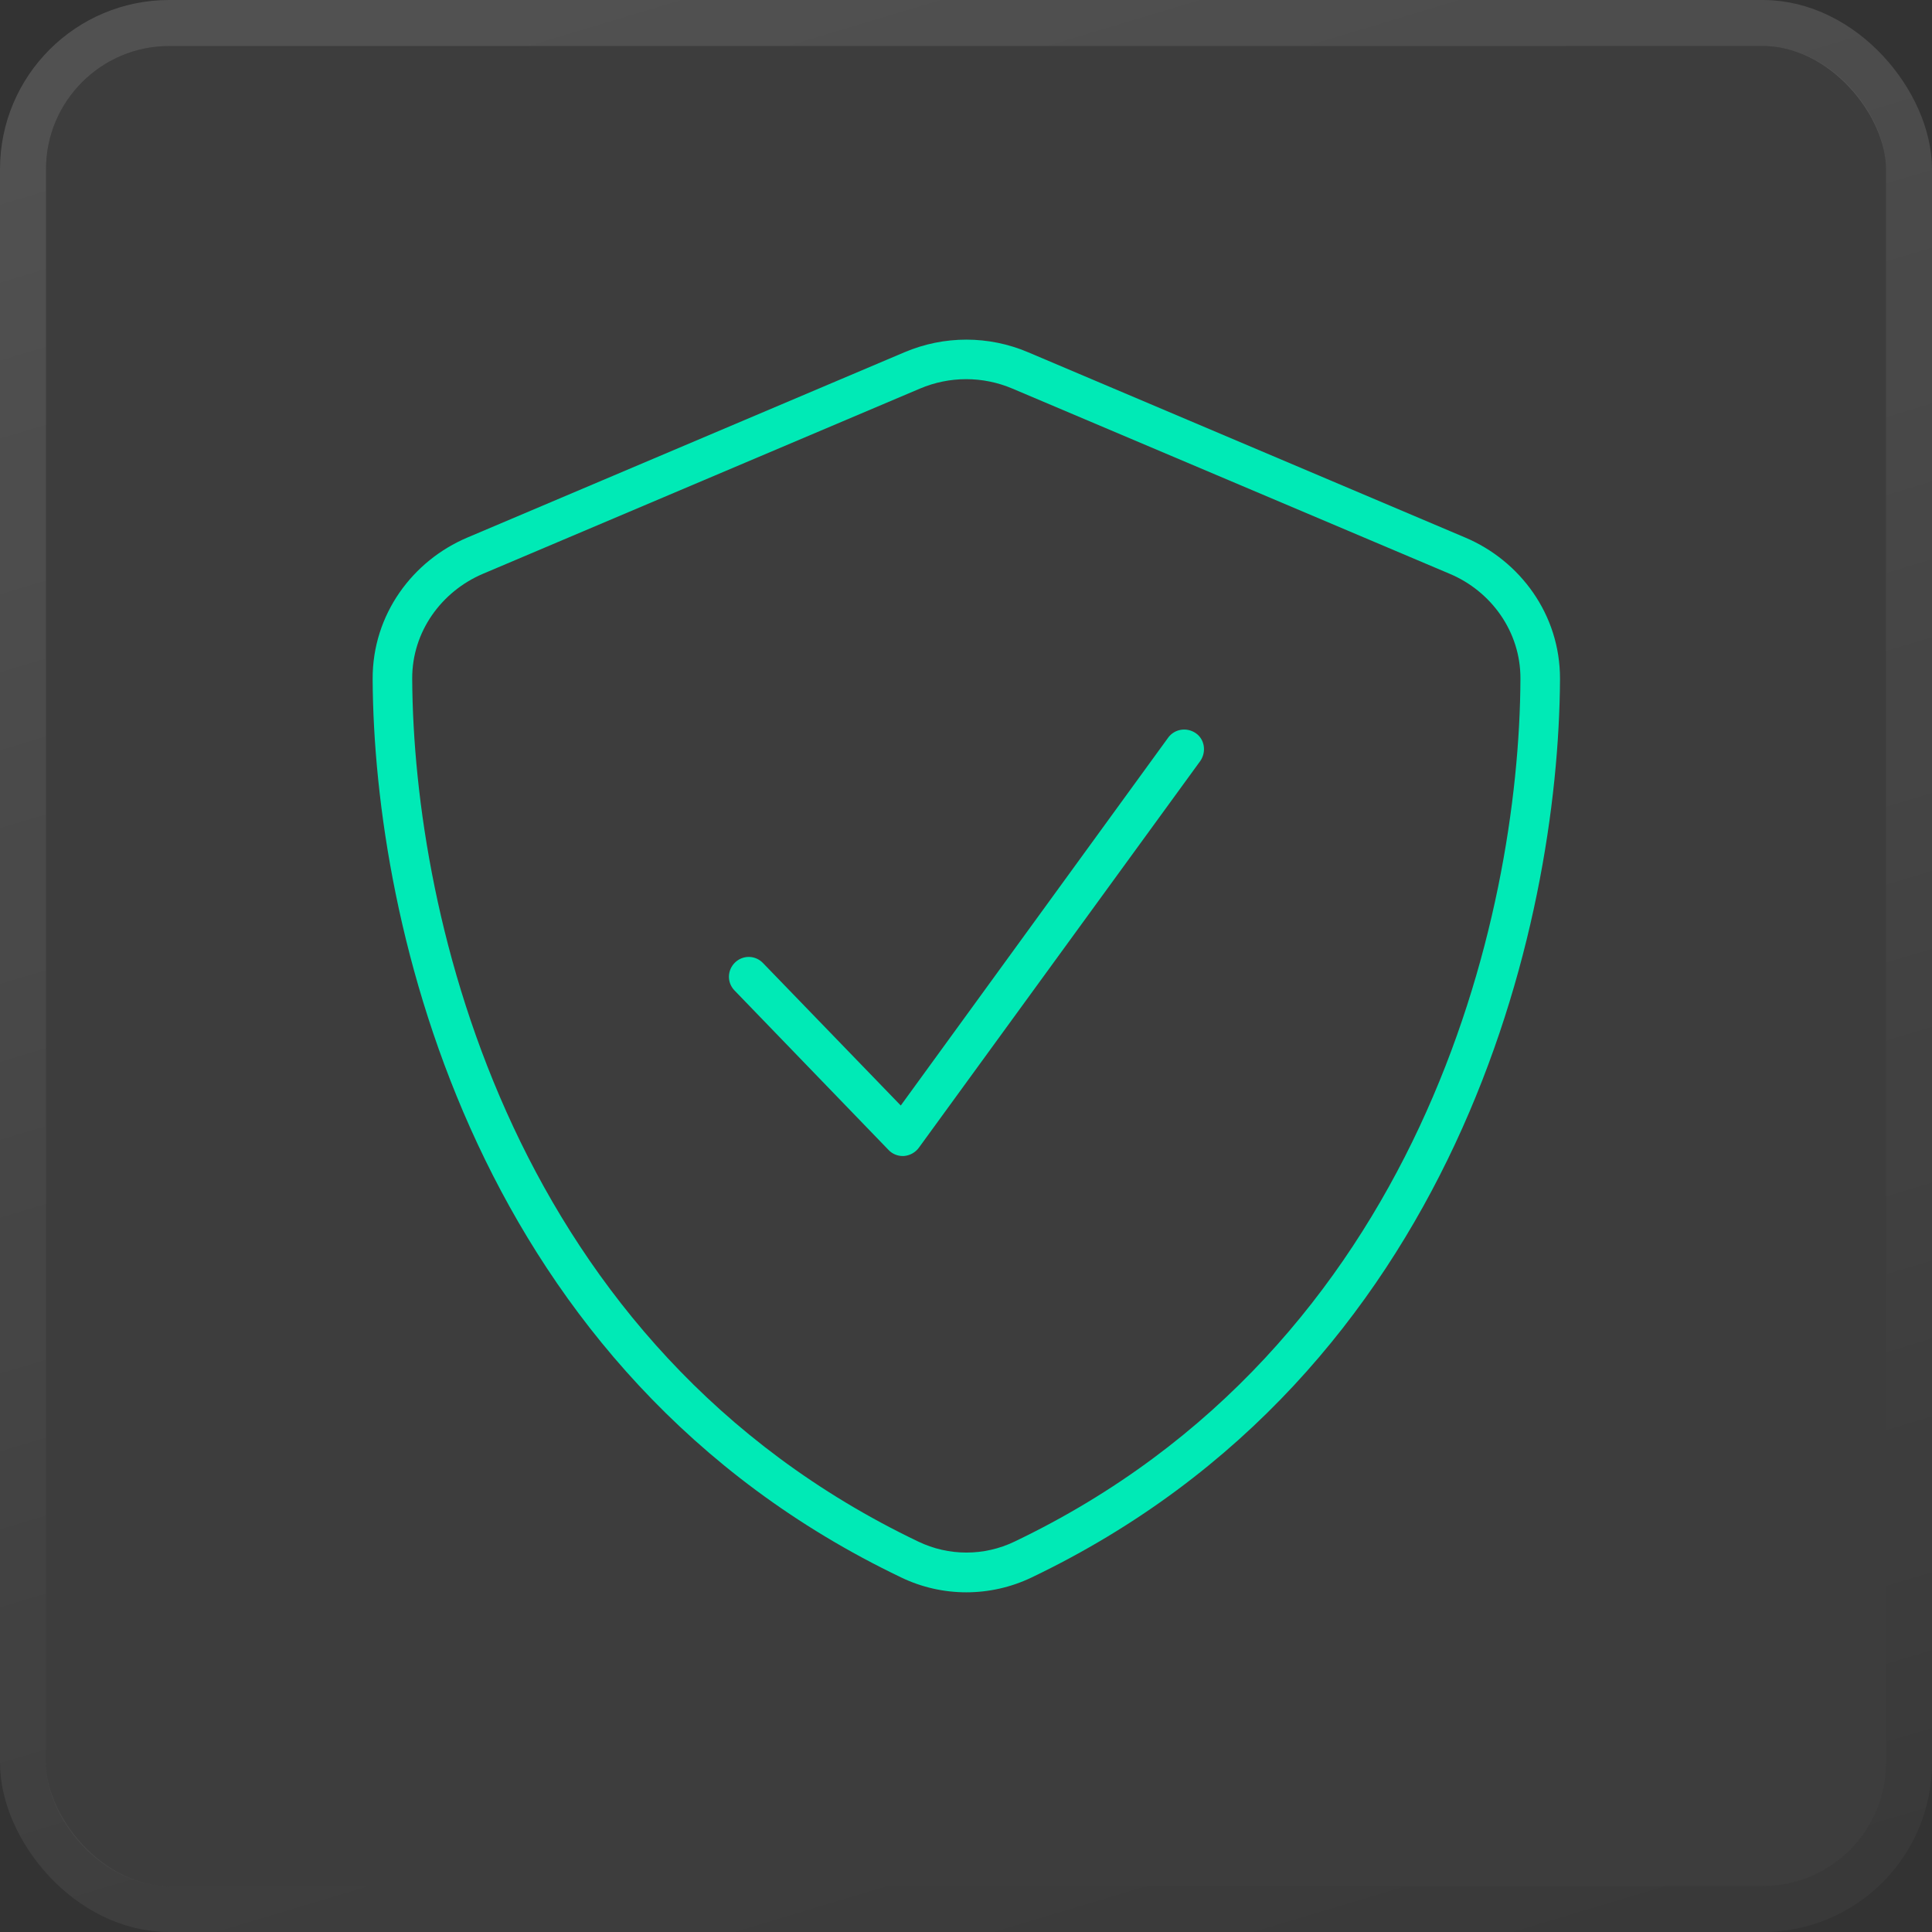
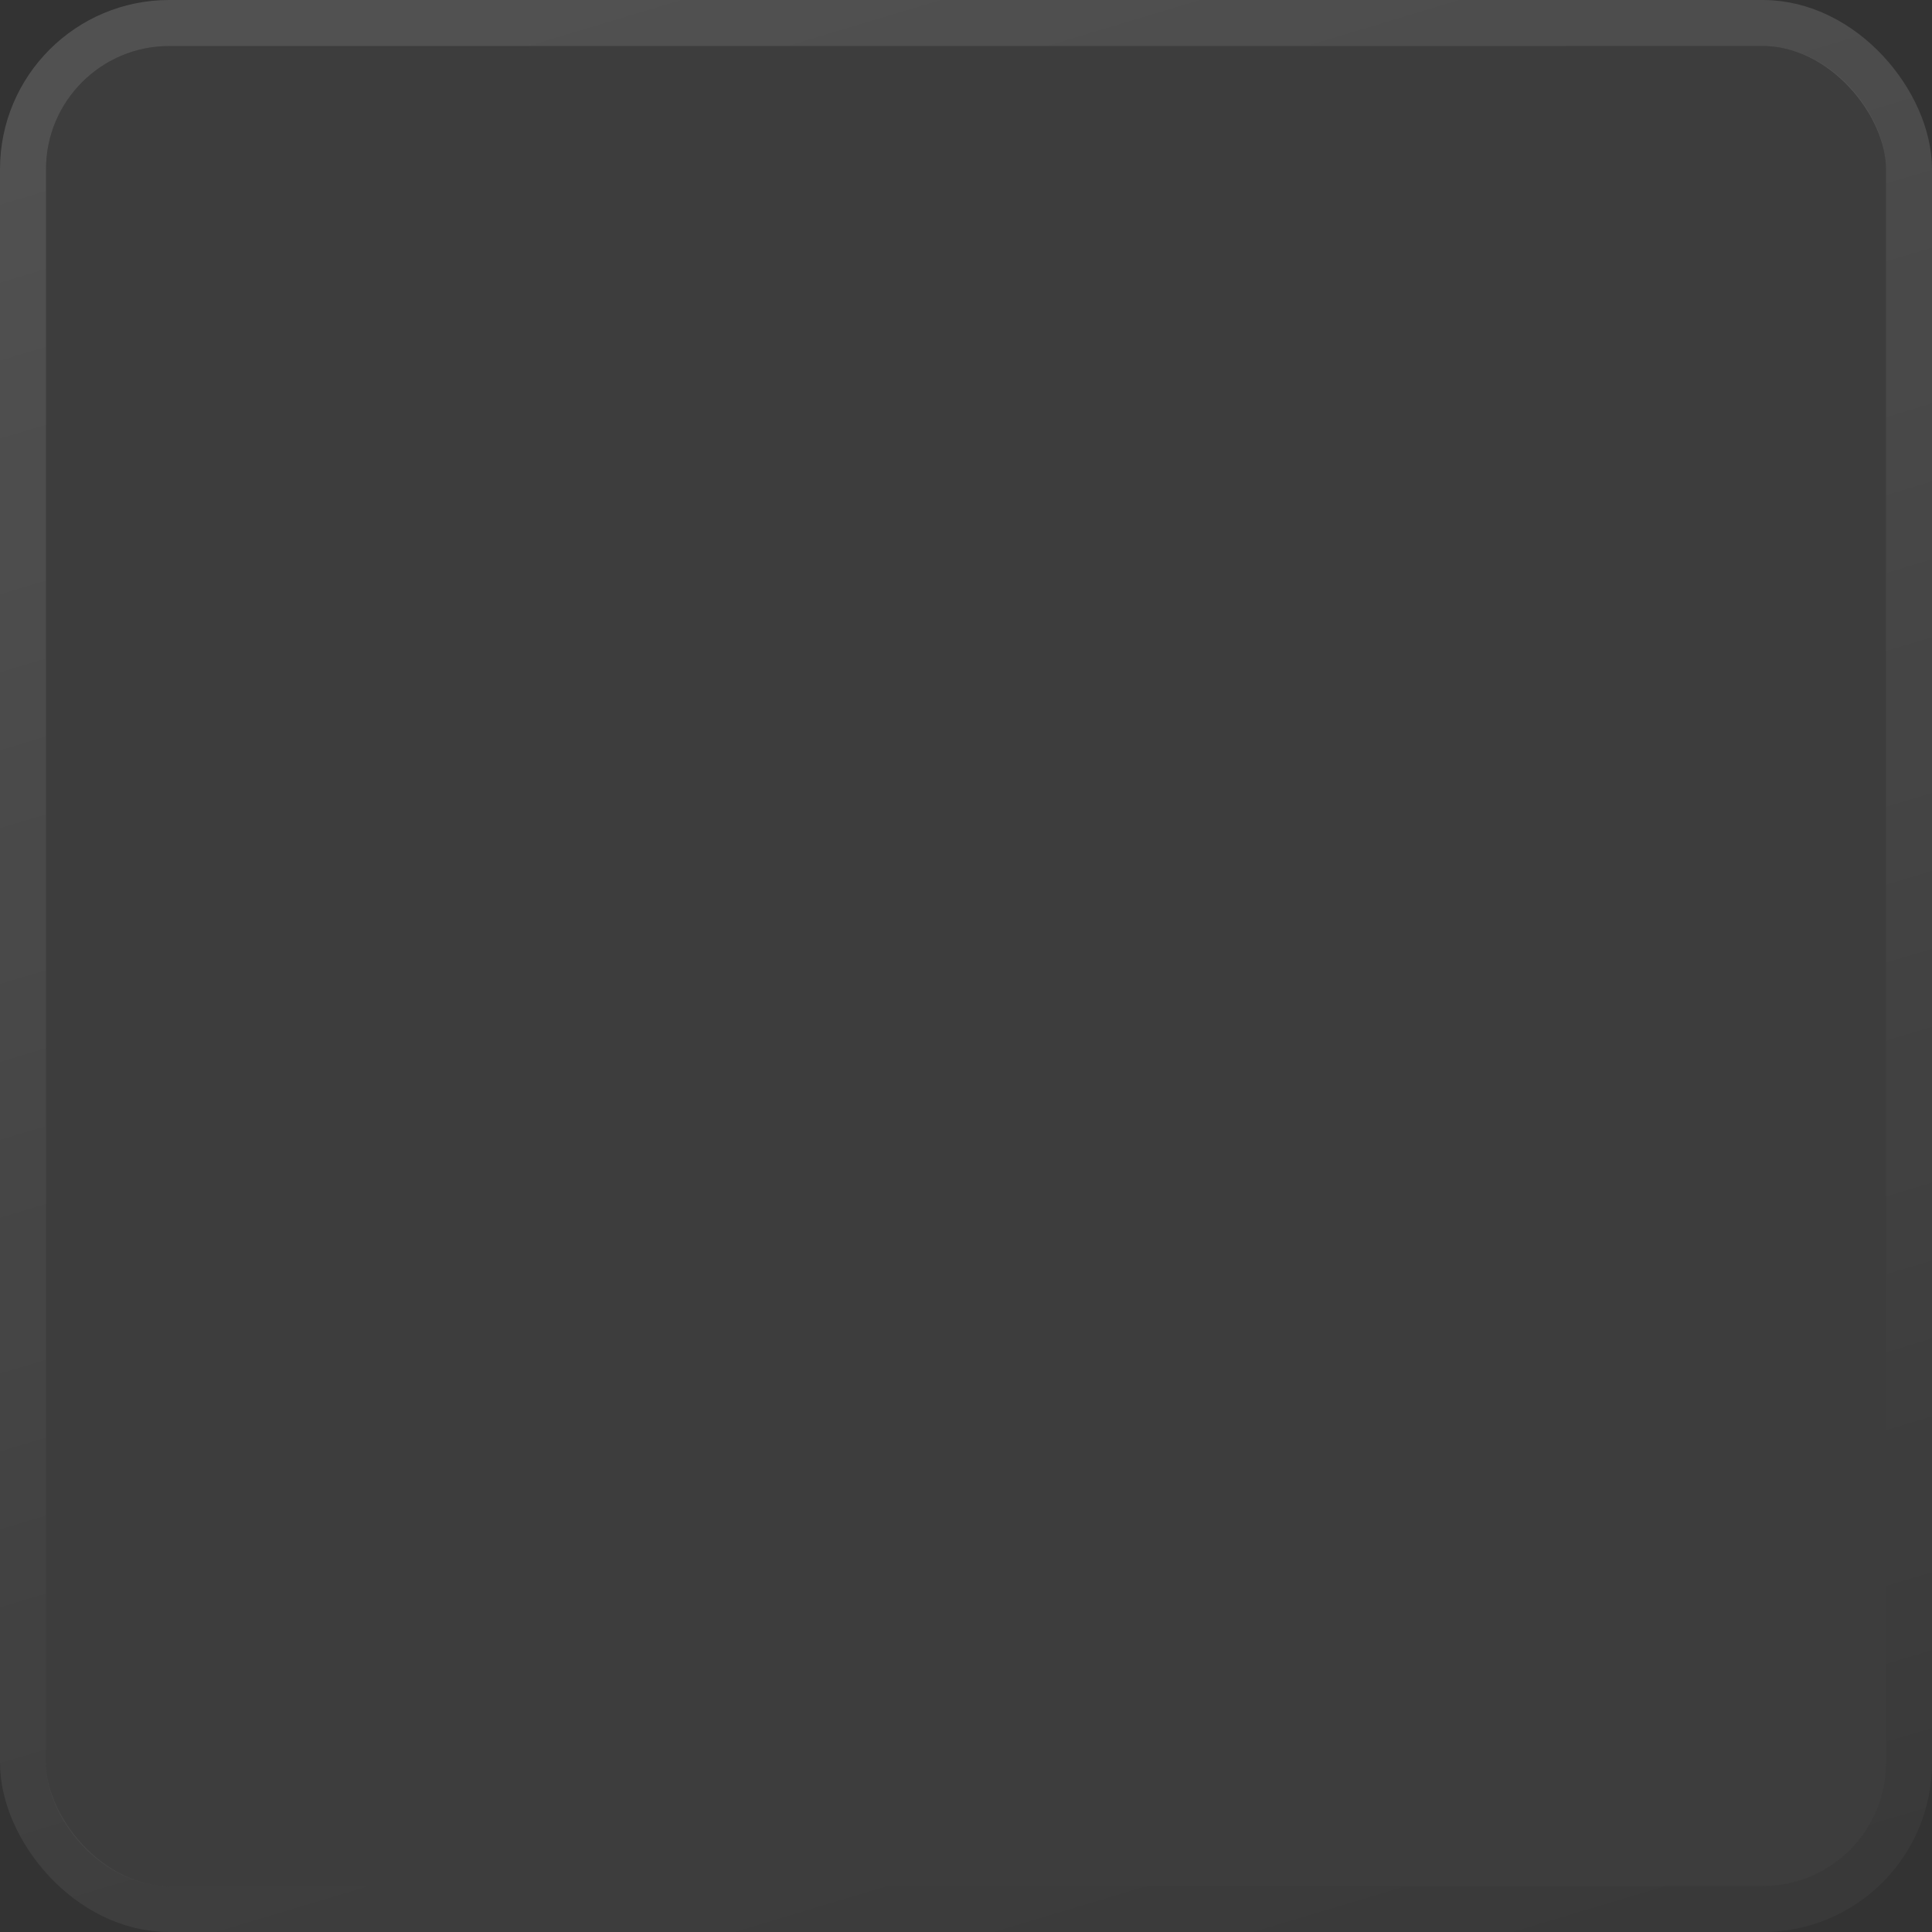
<svg xmlns="http://www.w3.org/2000/svg" width="42" height="42" viewBox="0 0 42 42" fill="none">
  <rect x="0" y="0" width="42" height="42" fill="#333333" stroke="none" />
  <rect x="1" y="1" width="40" height="40" rx="2.679" fill="white" fill-opacity="0.05" />
  <rect x="0.5" y="0.5" width="41" height="41" rx="3.179" stroke="url(#paint0_linear_136_1857)" stroke-opacity="0.15" />
-   <path d="M19.662 7.658C20.523 7.292 21.491 7.292 22.351 7.658L31.853 11.686C33.036 12.186 33.918 13.353 33.913 14.762C33.886 20.096 31.692 29.857 22.426 34.293C21.528 34.723 20.485 34.723 19.592 34.293C10.322 29.857 8.127 20.096 8.101 14.762C8.095 13.353 8.977 12.186 10.16 11.686L19.662 7.658ZM22.012 8.449C21.367 8.174 20.641 8.174 19.996 8.449L10.494 12.476C9.601 12.858 8.956 13.729 8.961 14.756C8.988 19.951 11.128 29.287 19.963 33.513C20.625 33.831 21.394 33.831 22.055 33.513C30.885 29.287 33.031 19.951 33.053 14.756C33.058 13.729 32.413 12.853 31.52 12.476L22.012 8.449ZM25.395 16.036C25.535 15.843 25.803 15.805 25.997 15.94C26.191 16.074 26.228 16.348 26.094 16.542L19.974 24.952C19.899 25.054 19.781 25.119 19.657 25.13C19.533 25.14 19.404 25.092 19.318 25.001L15.968 21.532C15.801 21.36 15.807 21.091 15.979 20.924C16.151 20.758 16.42 20.763 16.586 20.935L19.582 24.033L25.395 16.036Z" fill="#00EAB6" />
  <defs>
    <linearGradient id="paint0_linear_136_1857" x1="1" y1="1.188" x2="15.285" y2="48.727" gradientUnits="userSpaceOnUse">
      <stop stop-color="white" />
      <stop offset="1" stop-color="white" stop-opacity="0.2" />
    </linearGradient>
  </defs>
</svg>